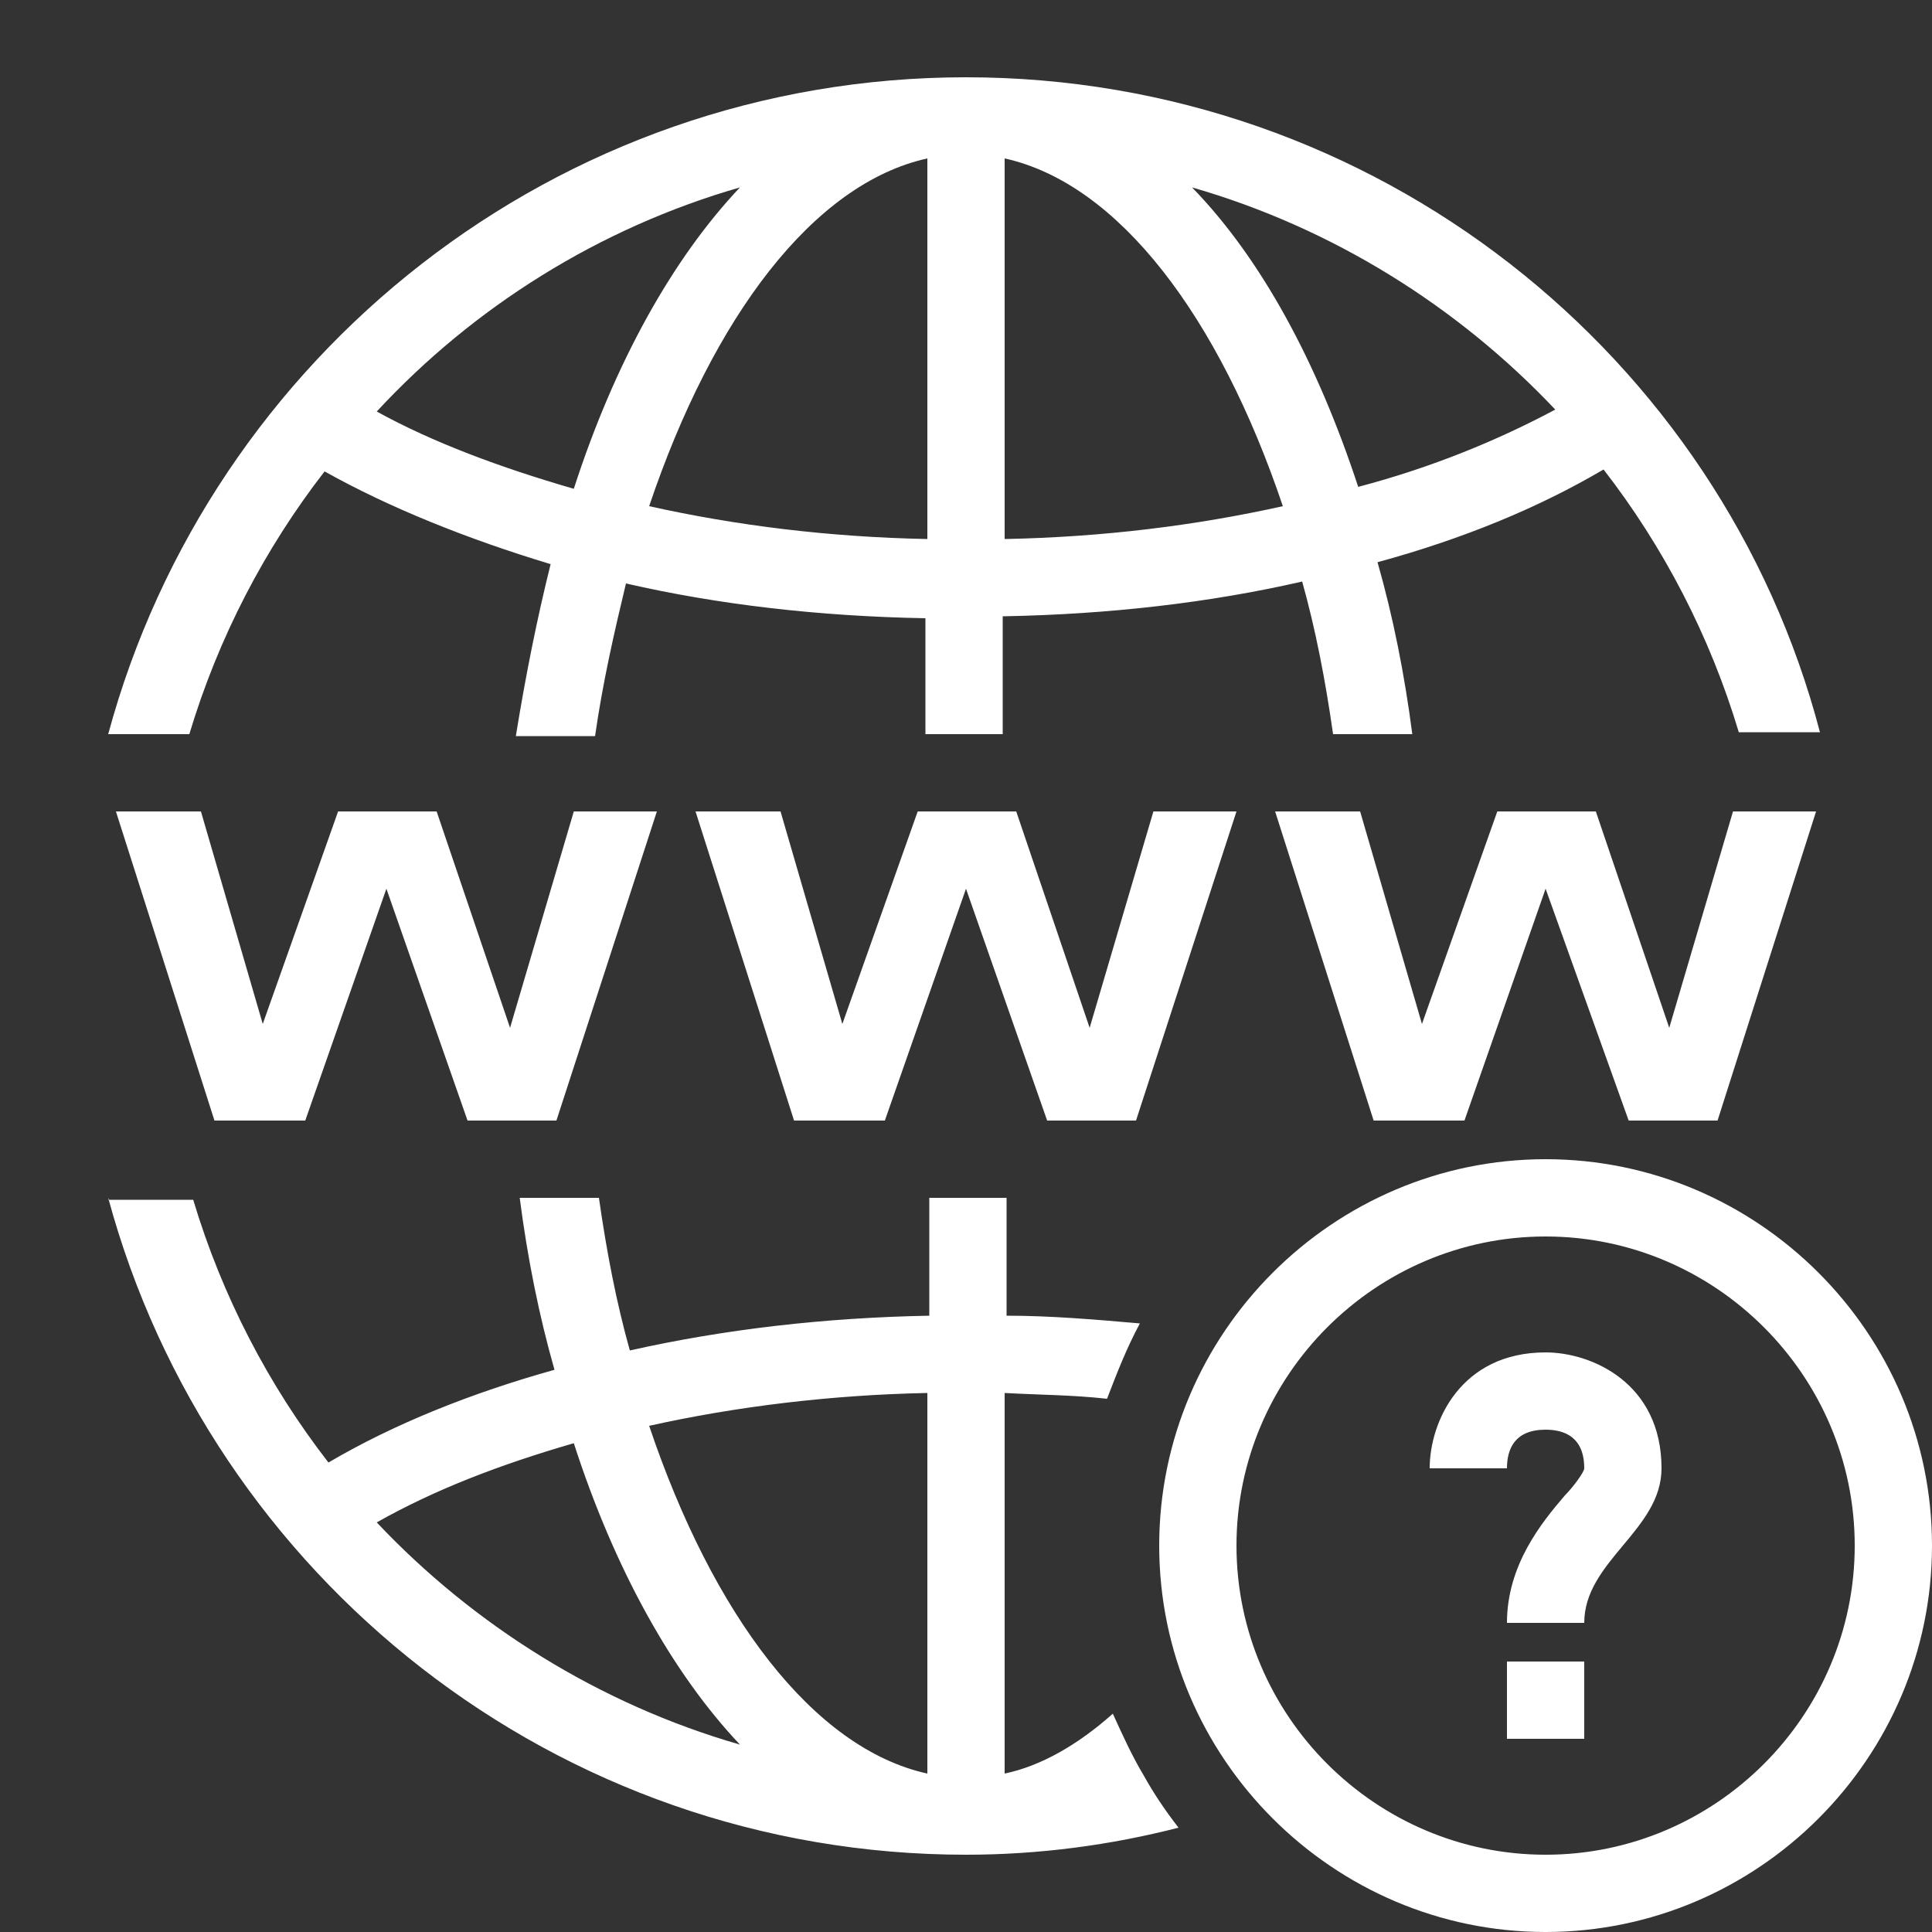
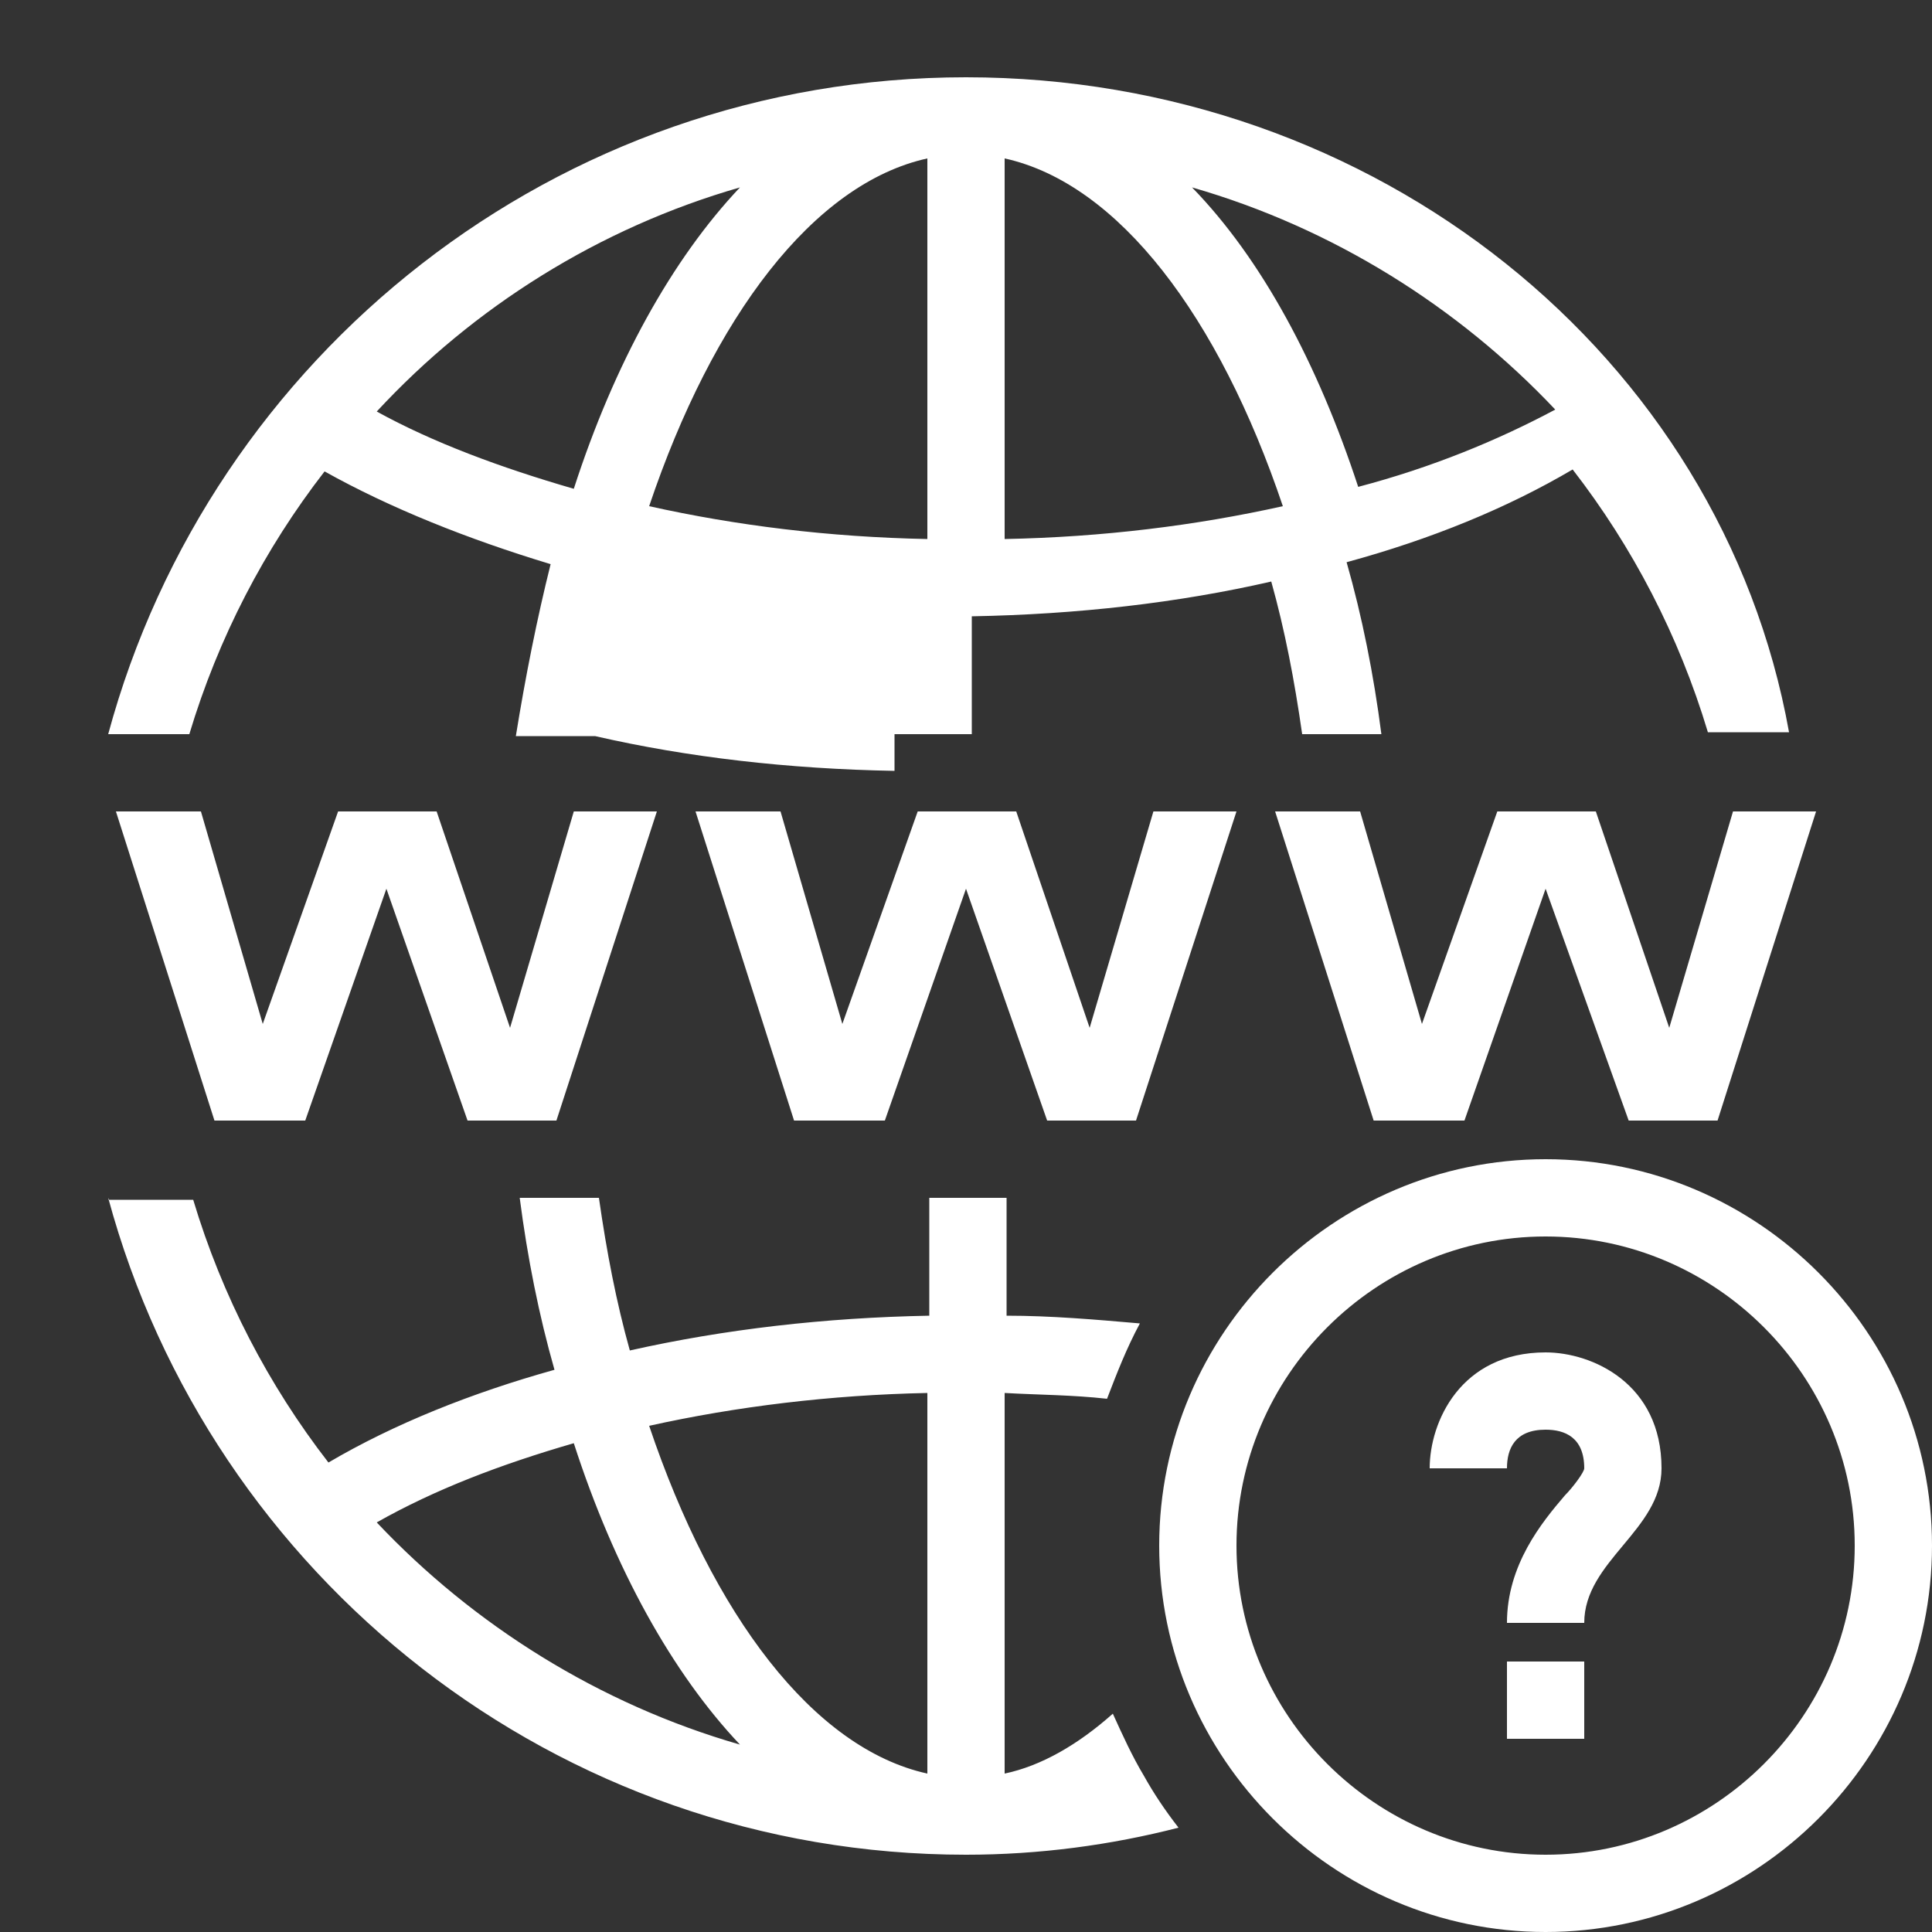
<svg xmlns="http://www.w3.org/2000/svg" version="1.1" id="Layer_1" x="0px" y="0px" viewBox="0 0 100 100" style="enable-background:new 0 0 100 100;" xml:space="preserve">
  <rect x="0" y="0" width="100" height="100" fill="#333333" stroke="none" />
  <style type="text/css">
	.st0{fill:#FFFFFF;}
</style>
-   <path class="st0" d="M50,4C28.8,4,10.9,18.4,5.6,38h4.2c1.5-5,3.9-9.6,7-13.6c3.4,1.9,7.4,3.5,11.7,4.8c-0.7,2.8-1.3,5.8-1.8,8.9  h4.1c0.4-2.8,1-5.4,1.6-7.9c4.8,1.1,10,1.7,15.5,1.8V38h4v-6.1c5.5-0.1,10.7-0.7,15.5-1.8c0.7,2.5,1.2,5.1,1.6,7.9h4.1  c-0.4-3.1-1-6.1-1.8-8.9c4.4-1.2,8.3-2.8,11.7-4.8c3.1,4,5.5,8.6,7,13.6h4.2C89.1,18.4,71.2,4,50,4z M48,8.2v19.7  c-5.1-0.1-9.9-0.7-14.4-1.7C36.9,16.4,42.1,9.5,48,8.2z M52,8.2c5.9,1.3,11.1,8.2,14.4,18c-4.5,1-9.3,1.6-14.4,1.7V8.2z M38.3,9.7  c-3.5,3.7-6.5,9.1-8.6,15.6c-3.8-1.1-7.3-2.4-10.2-4C24.5,15.9,31,11.8,38.3,9.7z M61.7,9.7c7.3,2.1,13.8,6.2,18.8,11.5  c-3,1.6-6.4,3-10.2,4C68.2,18.8,65.3,13.4,61.7,9.7z M6,42l5.1,16h4.7L20,46l4.2,12h4.6l5.2-16h-4.3l-3.3,11.2L22.6,42h-5.1l-3.9,11  l-3.2-11H6z M36,42l5.1,16h4.7L50,46l4.2,12h4.6L64,42h-4.3l-3.3,11.2L52.6,42h-5.1l-3.9,11l-3.2-11H36z M66,42l5.1,16h4.7L80,46  l4.3,12h4.6L94,42h-4.3l-3.3,11.2L82.6,42h-5.1l-3.9,11l-3.2-11H66z M80,60c-11,0-20,9-20,20s9,20,20,20s20-9,20-20S91,60,80,60z   M5.6,62C10.9,81.6,28.8,96,50,96c3.8,0,7.5-0.5,11-1.4c-0.7-0.9-1.3-1.8-1.8-2.7c-0.6-1-1.1-2.1-1.6-3.2c-1.8,1.6-3.7,2.7-5.6,3.1  V72.1c1.8,0.1,3.5,0.1,5.3,0.3c0.5-1.3,1-2.6,1.7-3.9c-2.3-0.2-4.6-0.4-6.9-0.4V62h-4v6.1c-5.4,0.1-10.6,0.7-15.5,1.8  c-0.7-2.5-1.2-5.1-1.6-7.9h-4.1c0.4,3.1,1,6.1,1.8,8.9c-4.3,1.2-8.3,2.8-11.7,4.8c-3.1-4-5.5-8.6-7-13.6H5.6z M80,64  c8.8,0,16,7.2,16,16s-7.2,16-16,16s-16-7.2-16-16S71.2,64,80,64z M80,70c-4.4,0-6,3.6-6,6h4c0-1,0.4-2,2-2c1,0,2,0.4,2,2  c0,0.2-0.6,1-1,1.4c-1.2,1.4-3,3.6-3,6.6h4c0-1.6,1-2.8,2-4s2-2.4,2-4C86,71.6,82.4,70,80,70z M48,72.1v19.7  c-5.9-1.3-11.1-8.2-14.4-18C38.1,72.8,43,72.2,48,72.1z M29.7,74.7c2.1,6.5,5.1,11.9,8.6,15.6c-7.3-2.1-13.8-6.2-18.8-11.5  C22.5,77.1,25.9,75.8,29.7,74.7z M78,86v4h4v-4H78z" />
+   <path class="st0" d="M50,4C28.8,4,10.9,18.4,5.6,38h4.2c1.5-5,3.9-9.6,7-13.6c3.4,1.9,7.4,3.5,11.7,4.8c-0.7,2.8-1.3,5.8-1.8,8.9  h4.1c4.8,1.1,10,1.7,15.5,1.8V38h4v-6.1c5.5-0.1,10.7-0.7,15.5-1.8c0.7,2.5,1.2,5.1,1.6,7.9h4.1  c-0.4-3.1-1-6.1-1.8-8.9c4.4-1.2,8.3-2.8,11.7-4.8c3.1,4,5.5,8.6,7,13.6h4.2C89.1,18.4,71.2,4,50,4z M48,8.2v19.7  c-5.1-0.1-9.9-0.7-14.4-1.7C36.9,16.4,42.1,9.5,48,8.2z M52,8.2c5.9,1.3,11.1,8.2,14.4,18c-4.5,1-9.3,1.6-14.4,1.7V8.2z M38.3,9.7  c-3.5,3.7-6.5,9.1-8.6,15.6c-3.8-1.1-7.3-2.4-10.2-4C24.5,15.9,31,11.8,38.3,9.7z M61.7,9.7c7.3,2.1,13.8,6.2,18.8,11.5  c-3,1.6-6.4,3-10.2,4C68.2,18.8,65.3,13.4,61.7,9.7z M6,42l5.1,16h4.7L20,46l4.2,12h4.6l5.2-16h-4.3l-3.3,11.2L22.6,42h-5.1l-3.9,11  l-3.2-11H6z M36,42l5.1,16h4.7L50,46l4.2,12h4.6L64,42h-4.3l-3.3,11.2L52.6,42h-5.1l-3.9,11l-3.2-11H36z M66,42l5.1,16h4.7L80,46  l4.3,12h4.6L94,42h-4.3l-3.3,11.2L82.6,42h-5.1l-3.9,11l-3.2-11H66z M80,60c-11,0-20,9-20,20s9,20,20,20s20-9,20-20S91,60,80,60z   M5.6,62C10.9,81.6,28.8,96,50,96c3.8,0,7.5-0.5,11-1.4c-0.7-0.9-1.3-1.8-1.8-2.7c-0.6-1-1.1-2.1-1.6-3.2c-1.8,1.6-3.7,2.7-5.6,3.1  V72.1c1.8,0.1,3.5,0.1,5.3,0.3c0.5-1.3,1-2.6,1.7-3.9c-2.3-0.2-4.6-0.4-6.9-0.4V62h-4v6.1c-5.4,0.1-10.6,0.7-15.5,1.8  c-0.7-2.5-1.2-5.1-1.6-7.9h-4.1c0.4,3.1,1,6.1,1.8,8.9c-4.3,1.2-8.3,2.8-11.7,4.8c-3.1-4-5.5-8.6-7-13.6H5.6z M80,64  c8.8,0,16,7.2,16,16s-7.2,16-16,16s-16-7.2-16-16S71.2,64,80,64z M80,70c-4.4,0-6,3.6-6,6h4c0-1,0.4-2,2-2c1,0,2,0.4,2,2  c0,0.2-0.6,1-1,1.4c-1.2,1.4-3,3.6-3,6.6h4c0-1.6,1-2.8,2-4s2-2.4,2-4C86,71.6,82.4,70,80,70z M48,72.1v19.7  c-5.9-1.3-11.1-8.2-14.4-18C38.1,72.8,43,72.2,48,72.1z M29.7,74.7c2.1,6.5,5.1,11.9,8.6,15.6c-7.3-2.1-13.8-6.2-18.8-11.5  C22.5,77.1,25.9,75.8,29.7,74.7z M78,86v4h4v-4H78z" />
</svg>